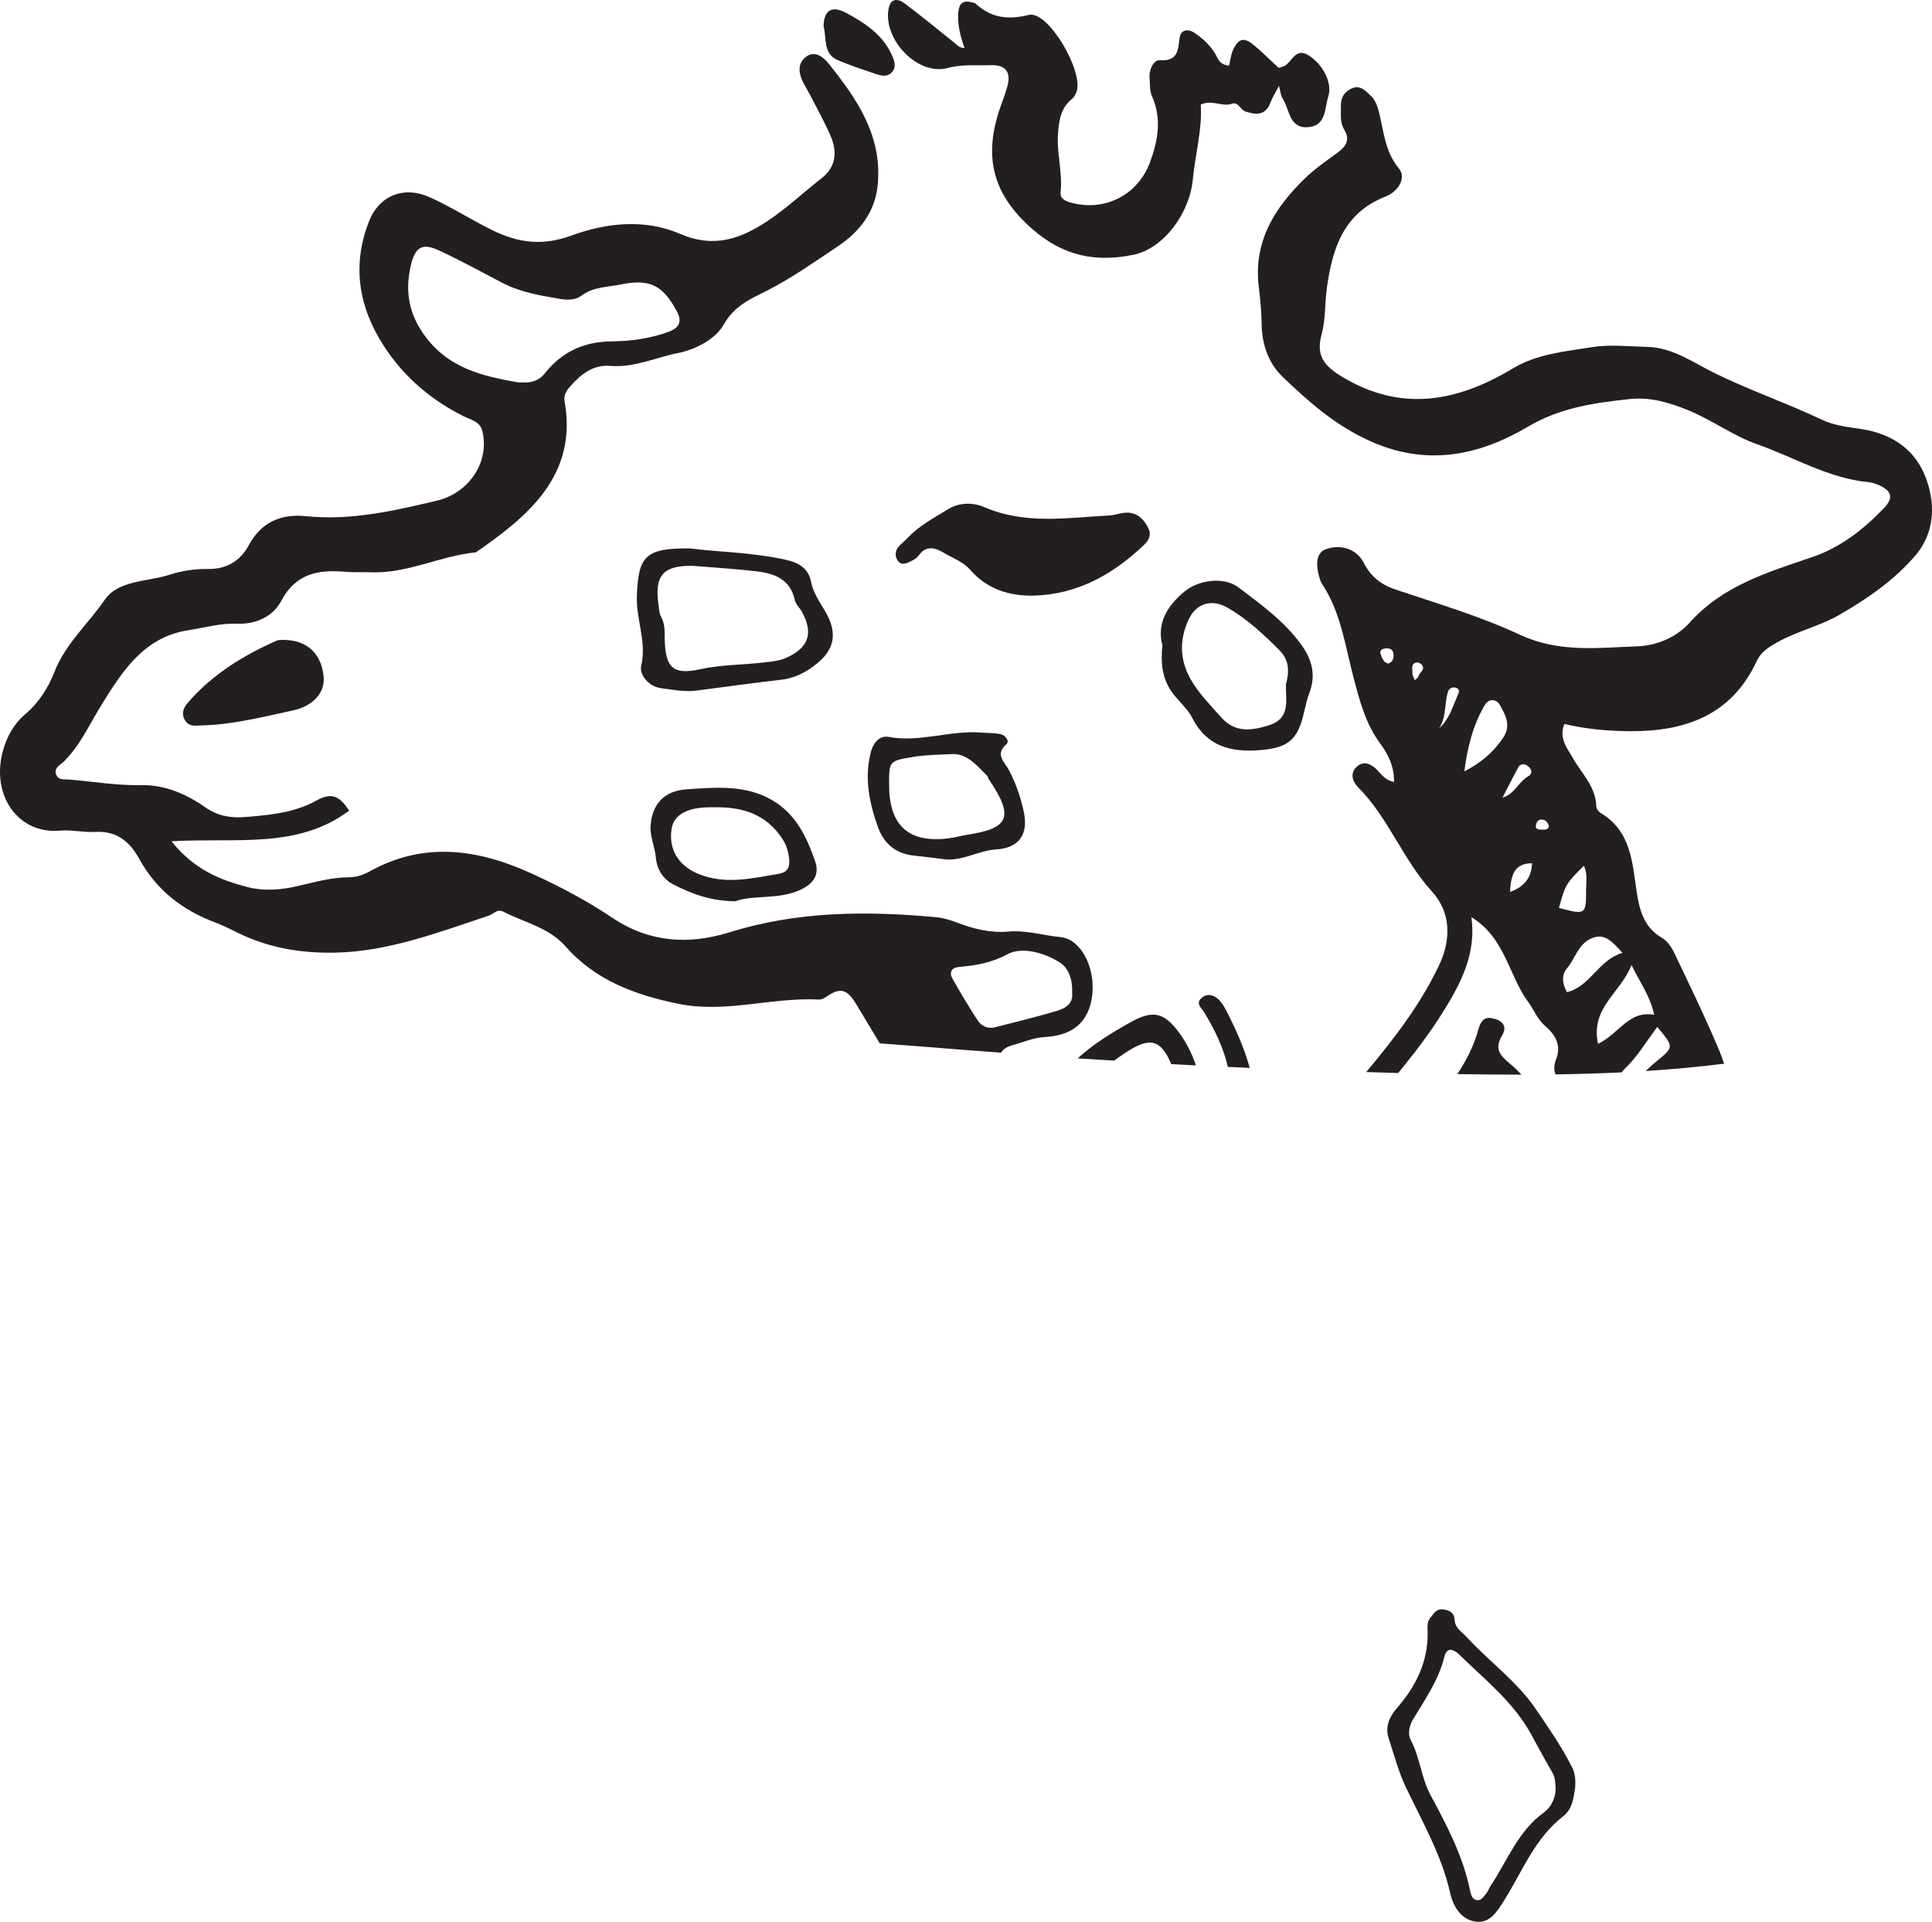
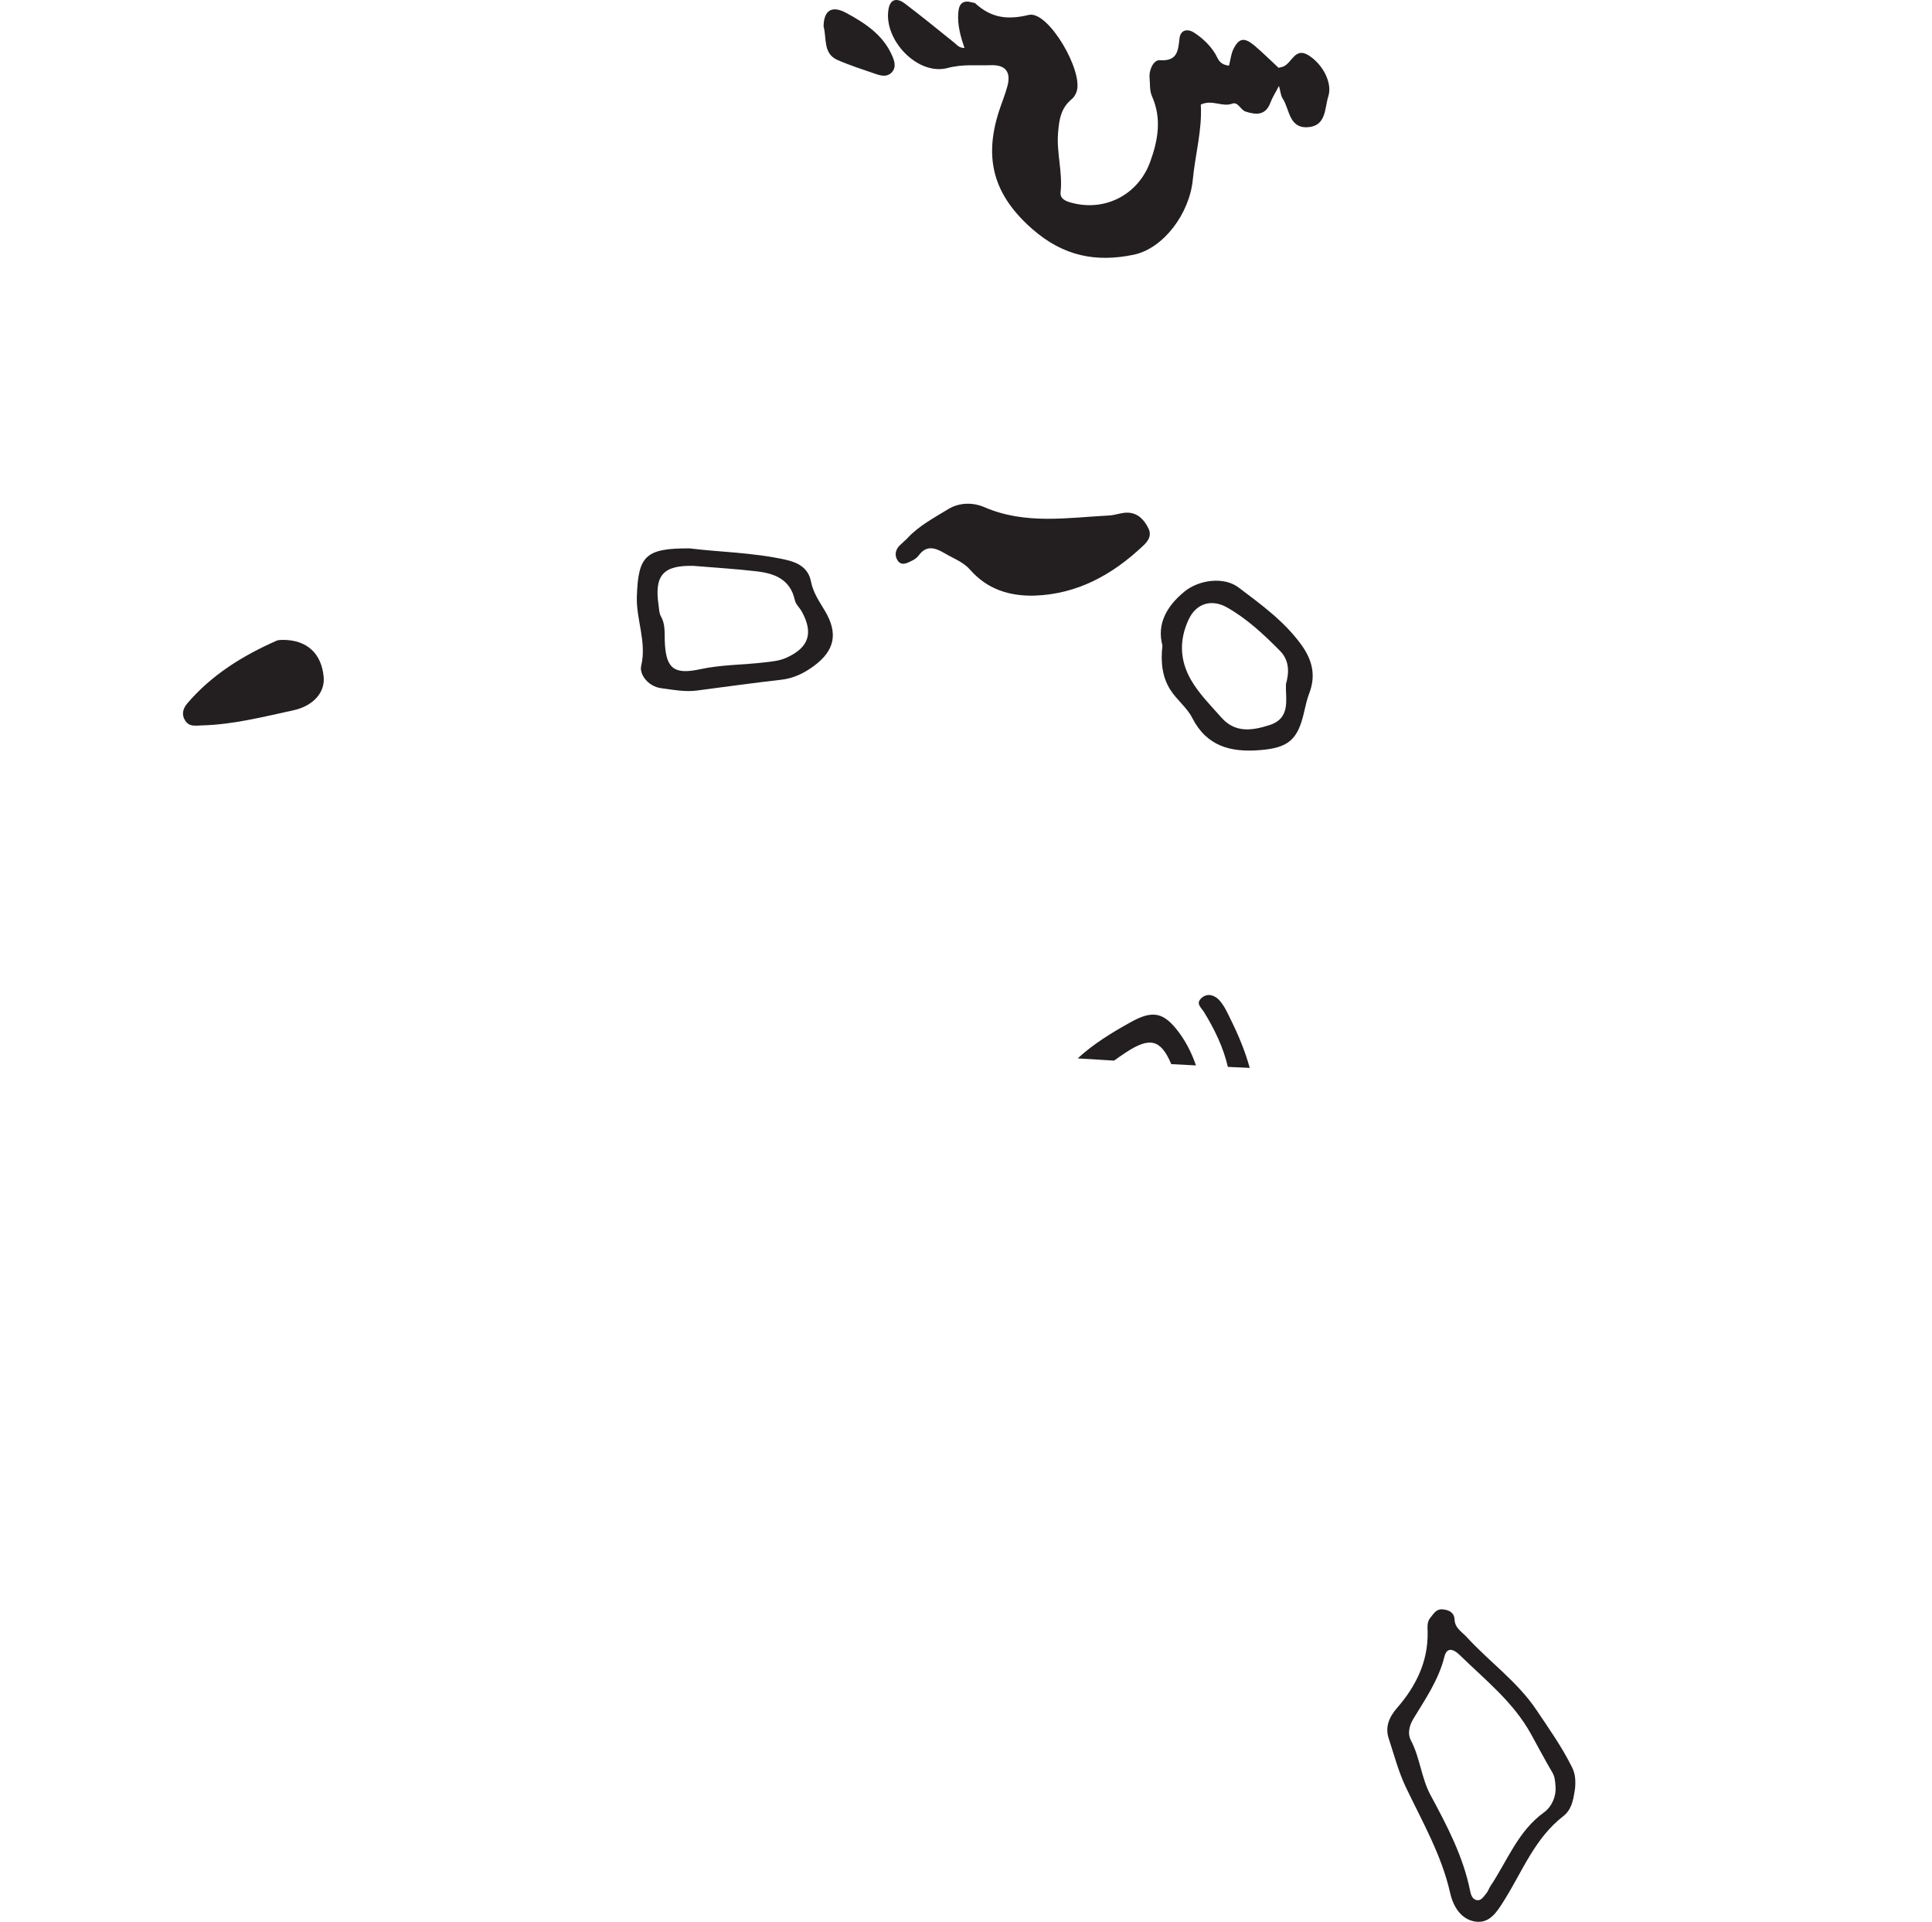
<svg xmlns="http://www.w3.org/2000/svg" width="281.2pt" height="279.714pt" viewBox="0 0 281.2 279.714" version="1.1">
  <defs>
    <clipPath id="clip1">
      <path d="M 183 12 L 281.199 12 L 281.199 157 L 183 157 Z M 183 12 " />
    </clipPath>
    <clipPath id="clip2">
      <path d="M 201 234 L 230 234 L 230 279.715 L 201 279.715 Z M 201 234 " />
    </clipPath>
  </defs>
  <g id="surface1">
    <g clip-path="url(#clip1)" clip-rule="nonzero">
-       <path style=" stroke:none;fill-rule:evenodd;fill:rgb(13.73%,12.16%,12.549%);fill-opacity:1;" d="M 230.527 126.008 C 231.098 127.156 230.855 128.355 230.855 129.5 C 230.855 133.145 230.785 133.172 226.902 132.141 C 227.871 128.672 227.871 128.672 230.527 126.008 M 236.152 138.684 C 232.609 139.719 231.52 143.566 228.055 144.406 C 227.391 143.176 227.246 141.922 228.055 140.965 C 229.242 139.562 229.66 137.535 231.473 136.652 C 233.551 135.652 234.625 137.035 236.152 138.684 M 240.762 147.703 C 237.07 147.016 235.691 150.426 232.594 151.926 C 231.461 146.645 235.848 144.59 237.461 140.449 C 238.762 143.121 240.176 144.941 240.762 147.703 M 224.238 120.734 C 223.84 120.754 223.434 120.605 223.555 120.066 C 223.645 119.668 223.836 119.289 224.32 119.285 C 224.941 119.266 225.254 119.668 225.457 120.223 C 225.289 120.922 224.691 120.723 224.238 120.734 M 219.793 129.816 C 219.891 127.172 220.547 125.645 222.992 125.645 C 222.887 127.668 222.004 128.996 219.793 129.816 M 220.965 111.707 C 221.27 111.137 221.859 111.121 222.312 111.445 C 222.898 111.879 223.203 112.535 222.402 113.004 C 220.98 113.832 220.508 115.512 218.68 116.109 C 219.438 114.637 220.18 113.156 220.965 111.707 M 213.137 112.266 C 213.566 108.852 214.359 105.633 216.059 102.691 C 216.723 101.527 217.859 101.793 218.301 102.594 C 219.094 104.027 220.008 105.547 218.781 107.375 C 217.352 109.508 215.504 111.062 213.137 112.266 M 212.16 101.184 C 211.434 102.855 210.961 104.664 209.461 106.004 C 210.535 104.371 210.215 102.434 210.742 100.699 C 210.906 100.16 211.434 99.895 212.02 100.145 C 212.57 100.383 212.293 100.863 212.16 101.184 M 206.48 98.379 C 206.426 98.59 206.168 98.754 205.922 99.027 C 205.77 98.59 205.547 98.242 205.57 97.922 C 205.613 97.367 205.277 96.559 206.23 96.422 C 206.445 96.395 206.77 96.555 206.922 96.73 C 207.527 97.445 206.617 97.824 206.48 98.379 M 202.074 96.574 C 201.34 96.422 201.16 95.793 200.953 95.203 C 200.77 94.703 201.129 94.469 201.504 94.398 C 202.23 94.258 202.828 94.492 202.836 95.332 C 202.848 95.84 202.688 96.371 202.074 96.574 M 183.637 47.305 C 183.695 49.938 184.488 52.754 186.719 54.883 C 190.453 58.449 194.133 61.723 199.02 64.016 C 207.449 67.973 215.156 66.367 222.359 62.121 C 227.129 59.297 232.055 58.641 237.18 58.082 C 240.133 57.758 242.914 58.559 245.734 59.715 C 249.219 61.141 252.324 63.469 255.711 64.645 C 261.078 66.52 266.086 69.605 271.906 70.168 C 272.43 70.219 272.965 70.383 273.453 70.598 C 275.34 71.445 275.645 72.457 274.211 73.949 C 271.234 77.066 267.867 79.691 263.711 81.105 C 257.246 83.297 250.73 85.238 245.898 90.652 C 244.047 92.723 241.168 93.965 238.34 94.066 C 232.59 94.27 226.934 95.051 221.184 92.367 C 215.449 89.695 209.254 87.855 203.199 85.832 C 200.957 85.09 199.516 83.91 198.484 81.902 C 197.457 79.875 195.051 79.121 192.875 79.977 C 191.613 80.48 191.363 82.176 192.211 84.574 C 192.293 84.816 192.457 85.043 192.602 85.262 C 195.164 89.293 195.777 93.922 196.957 98.418 C 197.844 101.828 198.719 105.312 200.957 108.32 C 201.996 109.719 202.961 111.59 202.898 113.816 C 201.598 113.547 201.098 112.734 200.457 112.078 C 199.52 111.105 198.316 110.629 197.32 111.75 C 196.551 112.602 196.801 113.711 197.691 114.602 C 202.098 119.047 204.188 125.102 208.418 129.758 C 211.102 132.707 211.328 136.59 209.402 140.602 C 206.672 146.324 202.859 151.223 198.859 156.031 C 200.328 156.066 201.793 156.129 203.262 156.164 C 203.34 156.164 203.422 156.164 203.504 156.168 C 204.289 155.211 205.066 154.246 205.828 153.27 C 207.789 150.746 209.613 148.09 211.207 145.324 C 213.25 141.77 214.785 137.984 214.16 133.488 C 219.117 136.516 219.578 142.012 222.488 145.918 C 223.297 147.008 223.766 148.367 224.922 149.348 C 226.344 150.566 227.293 152.113 226.492 154.156 C 226.145 155.039 226.148 155.773 226.414 156.375 C 229.633 156.328 232.848 156.234 236.062 156.074 C 236.145 155.922 236.25 155.777 236.387 155.648 C 238.238 153.914 239.527 151.738 241.207 149.457 C 243.66 152.383 243.637 152.402 241.168 154.414 C 240.598 154.875 240.062 155.379 239.527 155.883 C 243.336 155.637 247.137 155.293 250.938 154.816 C 250.719 154.238 250.547 153.641 250.301 153.059 C 248.258 148.184 245.953 143.426 243.668 138.656 C 243.273 137.836 242.664 136.945 241.902 136.508 C 239.297 134.977 238.641 132.562 238.219 129.824 C 237.574 125.523 237.402 120.934 232.961 118.32 C 232.664 118.145 232.355 117.703 232.344 117.383 C 232.273 114.473 230.191 112.582 228.902 110.285 C 228.117 108.887 226.852 107.461 227.688 105.371 C 230.961 106.145 234.156 106.402 237.348 106.422 C 245.352 106.461 252.059 104.047 255.695 96.203 C 256.285 94.934 257.277 94.289 258.504 93.586 C 261.469 91.871 264.816 91.176 267.828 89.426 C 271.949 87.027 275.715 84.426 278.797 80.828 C 280.992 78.262 281.574 75.086 280.984 71.977 C 279.914 66.387 276.312 63.188 270.594 62.395 C 268.75 62.141 266.805 61.871 265.156 61.082 C 259.965 58.613 254.52 56.77 249.355 54.199 C 246.324 52.688 243.383 50.566 239.758 50.492 C 237.078 50.43 234.34 50.109 231.727 50.523 C 227.793 51.148 223.672 51.523 220.18 53.629 C 212.043 58.52 203.895 60.023 195.289 54.809 C 192.633 53.195 191.539 51.691 192.355 48.676 C 192.969 46.434 192.805 44.188 193.117 41.969 C 193.895 36.273 195.508 31.008 201.641 28.617 C 203.566 27.871 204.711 25.852 203.621 24.543 C 201.512 21.996 201.414 18.992 200.648 16.102 C 200.457 15.355 200.121 14.523 199.586 14.008 C 198.852 13.332 198.074 12.336 196.82 12.84 C 195.719 13.285 195.145 14.148 195.168 15.359 C 195.195 16.559 194.984 17.785 195.664 18.895 C 196.582 20.406 195.855 21.355 194.629 22.258 C 193.008 23.434 191.336 24.594 189.91 25.984 C 185.445 30.316 182.375 35.273 183.23 41.895 C 183.457 43.672 183.605 45.484 183.637 47.305 " />
-     </g>
+       </g>
    <path style=" stroke:none;fill-rule:evenodd;fill:rgb(13.73%,12.16%,12.549%);fill-opacity:1;" d="M 178.711 155.281 C 179.773 155.332 180.836 155.383 181.898 155.426 C 181.246 153.074 180.32 150.809 179.23 148.594 C 178.703 147.527 178.215 146.363 177.414 145.516 C 176.844 144.914 175.793 144.441 174.887 145.246 C 173.98 146.062 174.824 146.625 175.223 147.273 C 176.766 149.777 178.078 152.488 178.711 155.281 " />
-     <path style=" stroke:none;fill-rule:evenodd;fill:rgb(13.73%,12.16%,12.549%);fill-opacity:1;" d="M 62.09 49.219 C 59.5 45.875 58.859 42.363 59.855 38.402 C 60.477 35.93 61.52 35.34 63.898 36.449 C 67.027 37.906 70.066 39.57 73.129 41.176 C 75.762 42.551 78.66 43.016 81.535 43.508 C 82.559 43.68 83.711 43.719 84.633 43.027 C 86.34 41.75 88.426 41.789 90.355 41.402 C 94.629 40.535 96.477 41.559 98.484 45.254 C 99.383 46.906 98.773 47.75 97.285 48.301 C 94.629 49.281 91.777 49.656 89.027 49.684 C 84.934 49.734 81.777 51.223 79.312 54.324 C 78.219 55.699 76.859 55.75 75.316 55.637 C 70.309 54.758 65.512 53.633 62.09 49.219 M 139.566 140.734 C 142.035 140.523 144.266 140.156 146.652 138.875 C 148.738 137.762 151.961 138.633 154.25 140.082 C 155.574 140.914 156.125 142.641 156.043 144.406 C 156.266 146.109 155.035 146.777 153.734 147.156 C 150.789 148.027 147.805 148.754 144.836 149.512 C 143.805 149.781 142.863 149.359 142.344 148.574 C 141.012 146.578 139.801 144.496 138.617 142.406 C 138.082 141.465 138.59 140.82 139.566 140.734 M 73.293 132.707 C 76.363 134.277 79.918 135.008 82.324 137.754 C 86.699 142.73 92.551 144.84 98.773 146.105 C 105.605 147.508 112.363 145.121 119.188 145.48 C 119.664 145.504 120.203 145.137 120.641 144.844 C 122.652 143.5 123.594 144.445 124.688 146.266 C 125.809 148.125 126.922 149.992 128.051 151.855 C 132.133 152.156 136.211 152.473 140.281 152.805 C 142.094 152.953 143.898 153.074 145.703 153.215 C 146.016 152.656 146.633 152.324 147.41 152.113 C 148.945 151.688 150.398 151.031 152.062 150.938 C 153.777 150.84 155.5 150.457 156.898 149.25 C 160.168 146.438 159.582 139.195 155.855 136.883 C 155.418 136.617 154.867 136.445 154.352 136.391 C 151.824 136.145 149.355 135.355 146.777 135.586 C 144.184 135.816 141.715 135.203 139.316 134.289 C 138.312 133.906 137.332 133.605 136.234 133.492 C 126.074 132.559 116.035 132.613 106.145 135.699 C 100.293 137.523 94.551 137.195 89.207 133.633 C 85.434 131.098 81.406 128.977 77.273 127.09 C 69.516 123.562 61.688 122.453 53.816 126.82 C 52.863 127.355 51.855 127.68 50.75 127.684 C 48.18 127.695 45.723 128.414 43.258 128.977 C 40.848 129.527 38.402 129.719 36.082 129.121 C 32.148 128.109 28.348 126.656 24.953 122.445 C 34.344 121.887 43.301 123.629 50.82 117.98 C 49.473 115.945 48.34 115.238 46.07 116.508 C 42.891 118.293 39.203 118.641 35.578 118.922 C 33.543 119.074 31.68 118.754 29.898 117.512 C 27.129 115.574 23.996 114.211 20.57 114.273 C 17.062 114.344 13.637 113.762 10.176 113.465 C 9.406 113.398 8.418 113.633 8.141 112.625 C 7.871 111.676 8.801 111.348 9.348 110.789 C 11.719 108.398 13.066 105.336 14.816 102.52 C 17.797 97.719 20.941 92.75 27.316 91.746 C 29.691 91.367 32.09 90.684 34.449 90.781 C 37.379 90.891 39.758 89.652 40.902 87.504 C 43.074 83.402 46.375 82.887 50.324 83.223 C 51.523 83.324 52.738 83.246 53.945 83.297 C 59.273 83.508 64.062 80.895 69.262 80.391 C 76.621 75.297 84.137 69.297 82.172 58.406 C 82.004 57.52 82.477 56.816 83.004 56.223 C 84.551 54.484 86.316 53.039 88.84 53.254 C 92.289 53.543 95.391 52.043 98.652 51.391 C 101.305 50.867 104.168 49.324 105.336 47.246 C 106.914 44.438 109.363 43.457 111.734 42.25 C 115.32 40.418 118.559 38.109 121.883 35.895 C 125.09 33.75 127.367 30.91 127.754 26.875 C 128.426 19.766 124.738 14.41 120.621 9.277 C 119.848 8.32 118.543 7.191 117.18 8.379 C 116.02 9.375 116.277 10.789 116.938 12.07 C 117.246 12.66 117.605 13.227 117.91 13.824 C 118.941 15.84 120.055 17.809 120.934 19.887 C 121.891 22.172 121.68 24.316 119.52 25.992 C 116.879 28.047 114.43 30.379 111.645 32.211 C 107.781 34.758 103.902 36.176 98.941 34.02 C 93.945 31.855 88.305 32.395 83.25 34.258 C 79.07 35.797 75.57 35.41 71.727 33.535 C 68.594 32.008 65.668 30.098 62.492 28.684 C 58.793 27.035 55.207 28.434 53.723 32.184 C 51.195 38.594 52.18 44.656 55.879 50.371 C 58.785 54.855 62.684 58.172 67.453 60.57 C 68.465 61.082 69.859 61.328 70.199 62.703 C 71.32 67.262 68.242 71.77 63.562 72.875 C 57.289 74.352 51.066 75.801 44.531 75.125 C 40.957 74.762 38.035 75.945 36.188 79.391 C 34.984 81.613 33.016 82.855 30.25 82.812 C 28.402 82.777 26.469 83.074 24.711 83.641 C 21.449 84.695 17.23 84.402 15.223 87.324 C 12.82 90.812 9.539 93.691 7.941 97.754 C 7.016 100.125 5.664 102.27 3.66 103.957 C 1.984 105.375 0.973 107.266 0.41 109.344 C -1.332 115.793 2.68 121.434 8.699 120.895 C 10.414 120.746 12.18 121.18 13.906 121.082 C 17.012 120.898 18.922 122.543 20.27 125.008 C 22.766 129.562 26.574 132.488 31.367 134.277 C 32.492 134.699 33.566 135.246 34.648 135.781 C 39.059 137.957 43.855 138.742 48.637 138.656 C 56.477 138.531 63.789 135.699 71.141 133.27 C 71.855 133.035 72.324 132.223 73.293 132.707 " />
    <path style=" stroke:none;fill-rule:evenodd;fill:rgb(13.73%,12.16%,12.549%);fill-opacity:1;" d="M 162.152 154.367 C 162.711 153.965 163.27 153.574 163.84 153.199 C 167.293 150.93 168.922 151.191 170.477 154.879 C 171.672 154.945 172.871 155.004 174.07 155.066 C 173.508 153.426 172.75 151.848 171.668 150.367 C 169.426 147.316 167.824 146.953 164.539 148.789 C 161.816 150.305 159.164 151.918 156.855 154.043 C 158.621 154.16 160.387 154.254 162.152 154.367 " />
    <path style=" stroke:none;fill-rule:evenodd;fill:rgb(13.73%,12.16%,12.549%);fill-opacity:1;" d="M 178.879 9.555 C 179.105 8.68 179.176 7.855 179.516 7.16 C 180.316 5.535 181.105 5.398 182.562 6.613 C 183.785 7.645 184.914 8.781 186.094 9.867 C 186.348 9.797 186.613 9.766 186.848 9.656 C 188.043 9.105 188.516 6.855 190.43 8.035 C 192.578 9.367 193.934 12.102 193.344 13.98 C 192.781 15.773 193.059 18.363 190.312 18.516 C 187.582 18.664 187.715 15.887 186.68 14.32 C 186.41 13.906 186.387 13.336 186.152 12.504 C 185.633 13.516 185.184 14.184 184.914 14.926 C 184.215 16.824 182.836 16.734 181.301 16.242 C 180.551 16.008 180.207 14.77 179.348 15.086 C 177.871 15.629 176.453 14.434 174.773 15.219 C 175 18.855 173.965 22.457 173.609 26.156 C 173.137 31.074 169.344 36.184 164.984 37.078 C 159.586 38.191 154.816 37.344 150.238 33.324 C 144.613 28.391 143.188 23.105 145.383 16.242 C 145.785 14.992 146.301 13.773 146.637 12.504 C 147.16 10.504 146.375 9.426 144.254 9.488 C 142.156 9.555 140.109 9.312 137.922 9.898 C 133.574 11.066 128.516 5.766 129.332 1.277 C 129.625 -0.289 130.695 -0.258 131.715 0.527 C 134.145 2.371 136.516 4.301 138.895 6.215 C 139.285 6.531 139.582 6.98 140.383 6.984 C 139.801 5.301 139.344 3.652 139.473 1.883 C 139.574 0.438 140.207 -0.023 141.551 0.367 C 141.68 0.406 141.848 0.395 141.938 0.477 C 144.215 2.559 146.523 2.945 149.73 2.172 C 152.57 1.477 157.809 10.488 156.672 13.422 C 156.527 13.781 156.312 14.164 156.02 14.402 C 154.434 15.699 154.156 17.336 154 19.332 C 153.758 22.254 154.688 25.062 154.367 27.961 C 154.27 28.871 154.973 29.238 155.867 29.484 C 160.773 30.863 165.648 28.379 167.402 23.566 C 168.562 20.387 169.113 17.238 167.656 13.973 C 167.312 13.195 167.402 12.219 167.32 11.336 C 167.203 10.117 167.945 8.703 168.77 8.766 C 171.379 8.941 171.469 7.418 171.676 5.578 C 171.82 4.355 172.82 4.125 173.785 4.742 C 175.027 5.543 176.113 6.566 176.891 7.848 C 177.289 8.52 177.434 9.395 178.879 9.555 " />
-     <path style=" stroke:none;fill-rule:evenodd;fill:rgb(13.73%,12.16%,12.549%);fill-opacity:1;" d="M 221.449 156.406 C 220.957 155.883 220.445 155.375 219.879 154.906 C 218.293 153.594 217.457 152.68 218.648 150.664 C 219.516 149.195 218.449 148.422 217.074 148.18 C 215.867 147.973 215.434 148.891 215.18 149.82 C 214.52 152.203 213.426 154.336 212.117 156.332 C 215.23 156.379 218.344 156.41 221.449 156.406 " />
    <g clip-path="url(#clip2)" clip-rule="nonzero">
      <path style=" stroke:none;fill-rule:evenodd;fill:rgb(13.73%,12.16%,12.549%);fill-opacity:1;" d="M 226.41 260.098 C 226.355 259.125 226.281 258.535 225.922 257.941 C 224.848 256.125 223.871 254.254 222.852 252.414 C 220.289 247.734 216.141 244.48 212.422 240.848 C 211.77 240.211 210.641 239.496 210.234 241.117 C 209.395 244.496 207.453 247.297 205.695 250.195 C 205.074 251.223 204.875 252.398 205.332 253.258 C 206.684 255.801 206.859 258.754 208.203 261.25 C 210.609 265.707 212.957 270.176 213.973 275.195 C 214.082 275.75 214.266 276.316 214.766 276.504 C 215.535 276.789 215.906 276.07 216.305 275.605 C 216.582 275.297 216.703 274.855 216.938 274.504 C 219.398 270.832 220.922 266.523 224.738 263.773 C 225.898 262.93 226.508 261.379 226.41 260.098 M 229.25 260.297 C 229.043 261.359 228.973 263.223 227.531 264.336 C 223.406 267.527 221.602 272.32 218.973 276.523 C 217.906 278.23 216.816 280.055 214.625 279.66 C 212.617 279.297 211.508 277.465 211.07 275.523 C 209.828 270.004 207.035 265.176 204.633 260.148 C 203.559 257.91 202.906 255.398 202.117 252.996 C 201.594 251.398 202.152 249.945 203.328 248.594 C 206.051 245.473 207.848 241.902 207.793 237.609 C 207.785 236.875 207.648 236.105 208.191 235.449 C 208.668 234.875 209.031 234.16 209.941 234.234 C 210.879 234.305 211.656 234.672 211.711 235.723 C 211.77 236.977 212.75 237.477 213.469 238.258 C 216.766 241.863 220.832 244.73 223.598 248.836 C 225.426 251.555 227.324 254.238 228.793 257.188 C 229.188 257.98 229.371 258.797 229.25 260.297 " />
    </g>
    <path style=" stroke:none;fill-rule:evenodd;fill:rgb(13.73%,12.16%,12.549%);fill-opacity:1;" d="M 150.527 86.691 C 146.855 86.777 143.652 85.73 141.199 82.922 C 140.184 81.77 138.785 81.289 137.531 80.547 C 136.184 79.758 134.871 79.238 133.703 80.863 C 133.477 81.168 133.109 81.422 132.762 81.594 C 132.059 81.938 131.211 82.441 130.637 81.559 C 130.188 80.867 130.301 80.023 130.949 79.383 C 131.332 79.004 131.754 78.672 132.117 78.281 C 133.785 76.496 135.941 75.379 137.969 74.125 C 139.625 73.109 141.602 73.094 143.305 73.828 C 149.246 76.387 155.367 75.344 161.465 75.023 C 162.387 74.973 163.305 74.562 164.211 74.617 C 165.66 74.699 166.555 75.668 167.172 76.945 C 167.691 78.043 166.977 78.879 166.398 79.418 C 161.938 83.633 156.82 86.492 150.527 86.691 " />
    <path style=" stroke:none;fill-rule:evenodd;fill:rgb(13.73%,12.16%,12.549%);fill-opacity:1;" d="M 100.922 82.359 C 96.523 82.25 95.203 83.746 95.859 88.117 C 95.938 88.645 95.934 89.238 96.18 89.672 C 96.824 90.793 96.723 91.988 96.754 93.184 C 96.875 97.141 97.934 98.262 101.84 97.414 C 105.008 96.723 108.195 96.781 111.355 96.398 C 112.434 96.277 113.488 96.168 114.465 95.727 C 117.723 94.254 118.418 92.168 116.719 89.043 C 116.402 88.461 115.816 87.961 115.688 87.352 C 115.023 84.281 112.699 83.449 110.074 83.148 C 107.035 82.793 103.977 82.617 100.922 82.359 M 100.387 79.816 C 104.566 80.344 109.523 80.395 114.375 81.473 C 116.16 81.867 117.66 82.668 118.039 84.648 C 118.352 86.27 119.266 87.555 120.082 88.934 C 122.008 92.184 121.492 94.68 118.492 96.906 C 117.086 97.945 115.566 98.715 113.762 98.926 C 109.652 99.398 105.547 99.961 101.445 100.504 C 99.695 100.738 98.008 100.395 96.277 100.172 C 94.191 99.898 93.059 98.023 93.316 96.953 C 94.168 93.41 92.562 90.184 92.695 86.75 C 92.91 80.98 93.867 79.766 100.387 79.816 " />
    <path style=" stroke:none;fill-rule:evenodd;fill:rgb(13.73%,12.16%,12.549%);fill-opacity:1;" d="M 187.164 99.59 C 187.594 98.043 187.777 96.215 186.277 94.703 C 183.941 92.34 181.523 90.074 178.609 88.418 C 176.348 87.141 174.125 87.797 173.02 90.137 C 171.629 93.102 171.684 96.047 173.332 98.926 C 174.523 101 176.215 102.672 177.781 104.445 C 179.785 106.699 182.211 106.348 184.762 105.539 C 187.309 104.73 187.289 102.766 187.176 100.703 C 187.16 100.441 187.168 100.168 187.164 99.59 M 169.191 93.957 C 168.348 90.809 169.809 88.242 172.355 86.133 C 174.48 84.371 178.133 83.895 180.254 85.492 C 183.527 87.965 186.883 90.383 189.359 93.777 C 190.984 95.996 191.57 98.27 190.562 100.898 C 190.227 101.758 190.035 102.68 189.82 103.586 C 188.895 107.723 187.504 108.859 183.285 109.184 C 179.102 109.508 175.625 108.609 173.523 104.477 C 172.762 102.977 171.273 101.867 170.355 100.418 C 169.176 98.57 168.906 96.434 169.191 93.957 " />
-     <path style=" stroke:none;fill-rule:evenodd;fill:rgb(13.73%,12.16%,12.549%);fill-opacity:1;" d="M 129.414 114.441 C 129.473 120.203 132.312 122.719 138.004 122.023 C 138.93 121.914 139.832 121.641 140.75 121.5 C 146.945 120.559 147.641 118.895 143.875 113.355 C 143.805 113.246 143.824 113.07 143.746 112.98 C 142.273 111.473 140.703 109.633 138.582 109.75 C 136.754 109.852 134.867 109.848 133.016 110.148 C 129.387 110.75 129.375 110.684 129.414 114.441 M 137.094 125.012 C 135.77 124.855 134.453 124.672 133.129 124.543 C 130.449 124.293 128.68 122.852 127.789 120.387 C 126.547 116.902 125.789 113.41 126.707 109.625 C 127.117 107.926 128.141 107.027 129.34 107.254 C 133.934 108.102 138.34 106.242 142.871 106.625 C 143.797 106.699 144.746 106.656 145.648 106.859 C 146.332 107.012 146.996 107.867 146.473 108.324 C 144.77 109.832 146.199 110.859 146.809 112.012 C 147.82 113.906 148.516 115.918 148.98 117.996 C 149.746 121.398 148.379 123.422 144.957 123.637 C 142.273 123.805 139.879 125.504 137.094 125.012 " />
-     <path style=" stroke:none;fill-rule:evenodd;fill:rgb(13.73%,12.16%,12.549%);fill-opacity:1;" d="M 103.961 117.5 L 103.156 117.5 C 100 117.543 98.102 118.613 97.77 120.539 C 97.242 123.562 98.73 125.973 101.578 127.164 C 105.559 128.824 109.484 127.82 113.434 127.164 C 114.512 126.98 114.977 126.277 114.871 125.137 C 114.77 124.047 114.5 123.055 113.895 122.125 C 111.539 118.484 108.027 117.41 103.961 117.5 M 106.996 131.176 C 103.379 131.133 100.605 130.066 98.008 128.727 C 96.645 128.027 95.629 126.684 95.469 124.879 C 95.336 123.316 94.586 121.758 94.688 120.23 C 94.906 117.039 96.66 115.094 99.977 114.875 C 104.16 114.605 108.465 114.18 112.383 116.457 C 115.844 118.469 117.422 121.836 118.641 125.352 C 119.242 127.086 118.629 128.5 116.586 129.465 C 113.289 131.02 109.723 130.188 106.996 131.176 " />
    <path style=" stroke:none;fill-rule:evenodd;fill:rgb(13.73%,12.16%,12.549%);fill-opacity:1;" d="M 41.238 93.133 C 44.723 93.148 46.824 95.16 47.113 98.57 C 47.305 100.852 45.516 102.773 42.695 103.383 C 38.309 104.328 33.969 105.457 29.43 105.578 C 28.426 105.609 27.578 105.797 26.988 104.93 C 26.383 104.043 26.598 103.145 27.277 102.355 C 30.82 98.215 35.316 95.43 40.242 93.258 C 40.594 93.102 41.035 93.156 41.238 93.133 " />
    <path style=" stroke:none;fill-rule:evenodd;fill:rgb(13.73%,12.16%,12.549%);fill-opacity:1;" d="M 119.871 3.84 C 119.906 1.496 121.066 0.742 123.184 1.887 C 125.883 3.352 128.461 5.031 129.789 7.969 C 130.141 8.754 130.562 9.77 129.754 10.578 C 129.105 11.227 128.258 11.035 127.504 10.781 C 125.621 10.133 123.723 9.527 121.902 8.734 C 119.762 7.793 120.344 5.578 119.871 3.84 " />
  </g>
</svg>